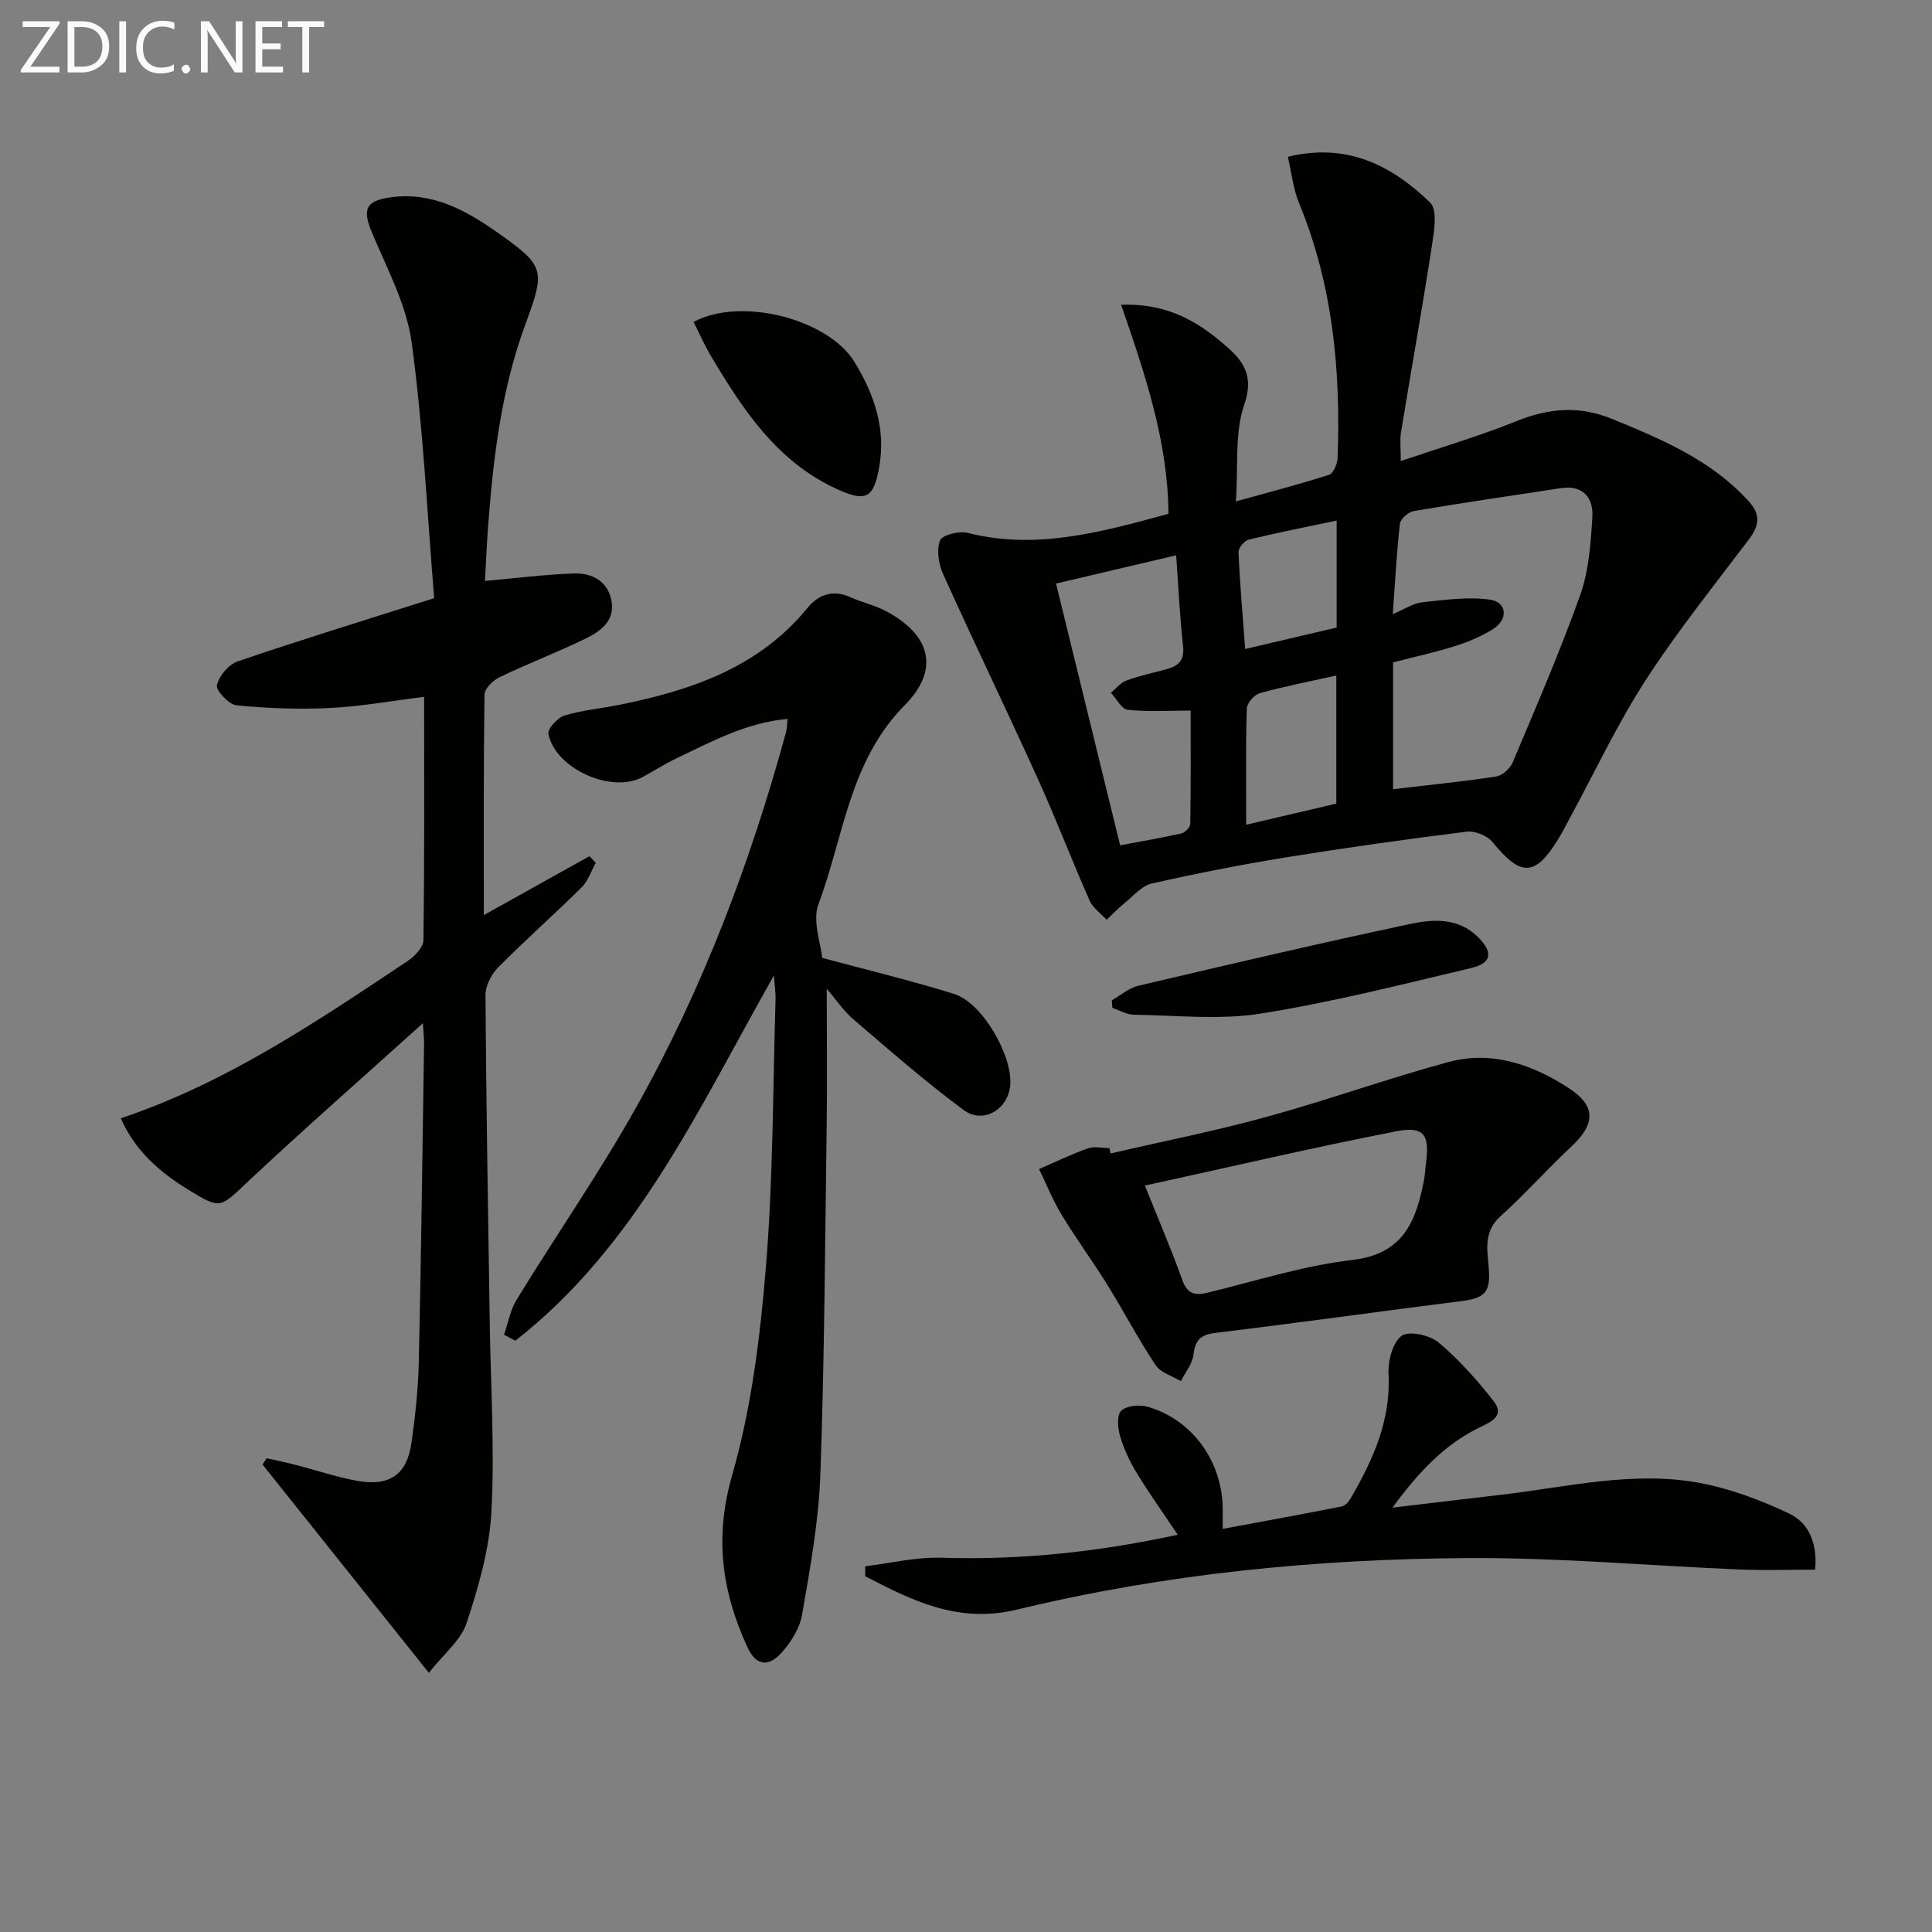
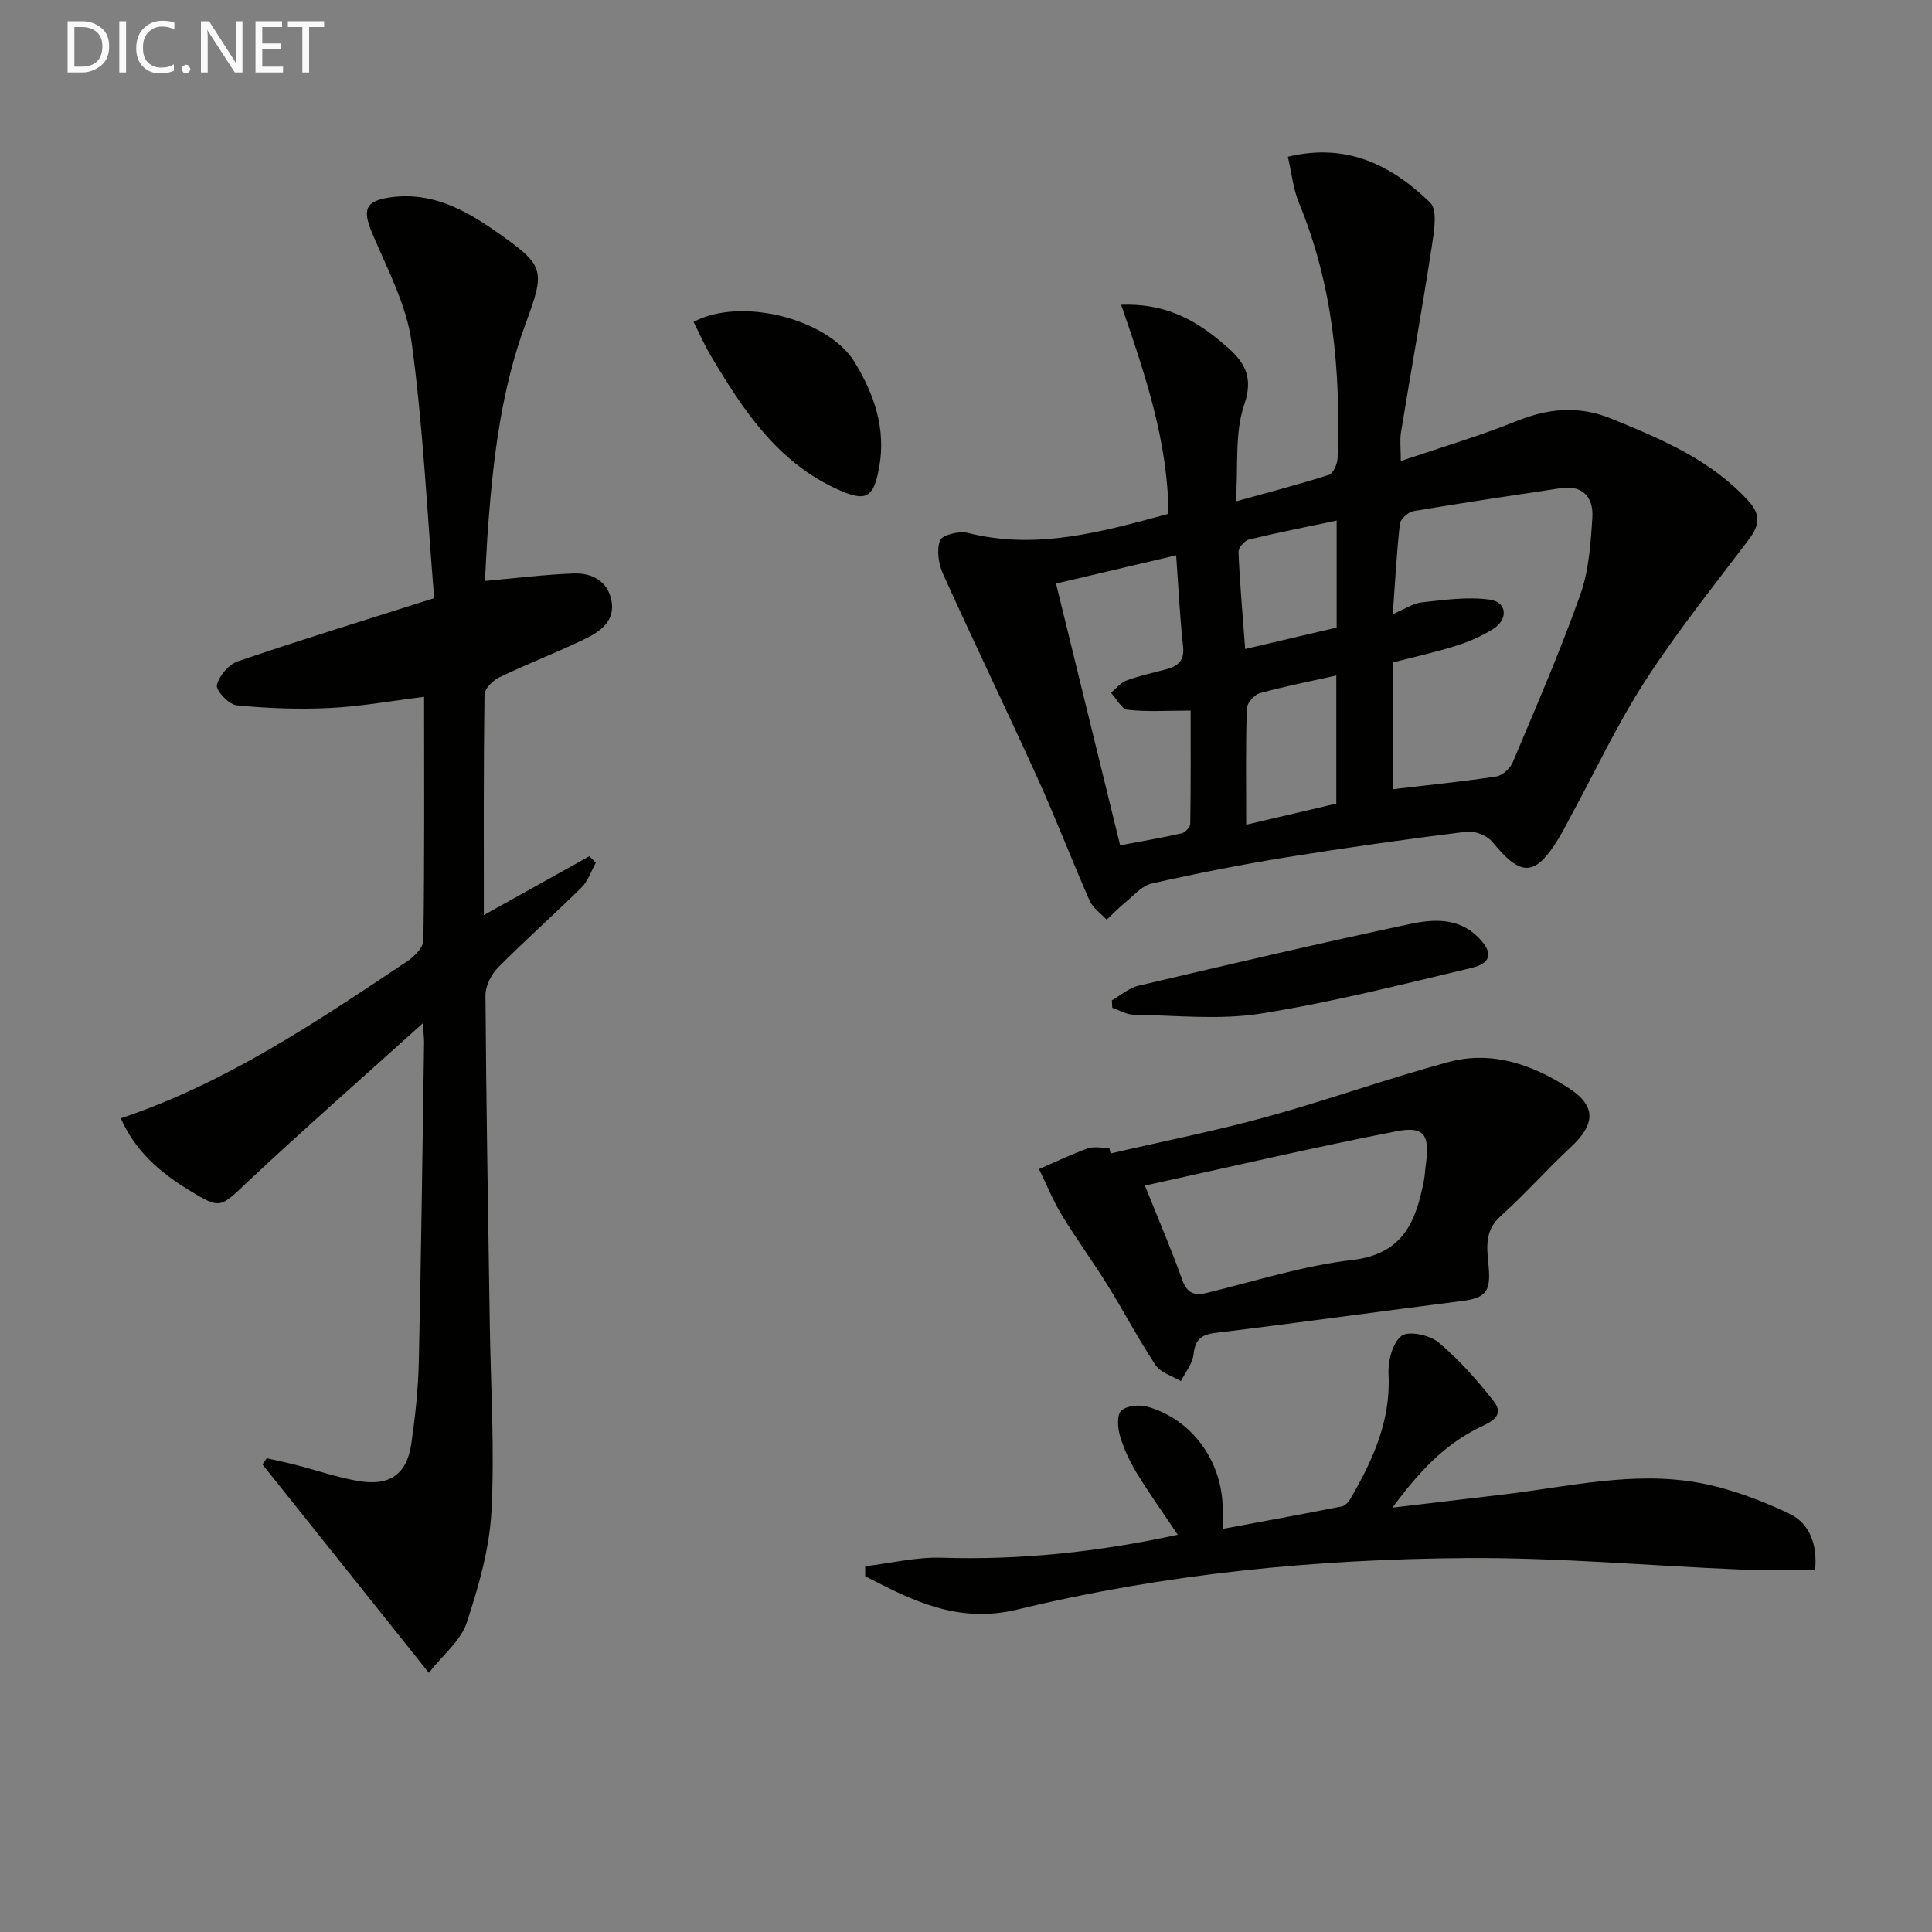
<svg xmlns="http://www.w3.org/2000/svg" enable-background="new 0 0 400 400" viewBox="0 0 400 400">
  <rect x="0" y="0" width="400" height="400" fill="#808080" stroke="none" />
  <path d="m241.92 106.38c-.12-15.01-4.82-28.82-9.8-43.28 8.63-.33 14.8 2.78 20.39 7.42 4.11 3.41 7.45 6.42 5.11 13.22-2.03 5.89-1.23 12.75-1.74 20.07 7-1.95 13.19-3.55 19.27-5.5.89-.29 1.73-2.23 1.78-3.44.68-18.1-.97-35.86-7.98-52.83-1.23-2.97-1.55-6.31-2.31-9.58 12.25-2.99 21.56 1.81 29.46 9.49 1.56 1.51.82 5.92.37 8.87-1.99 12.92-4.3 25.79-6.41 38.69-.26 1.61-.04 3.29-.04 5.94 8.37-2.84 16.29-5.17 23.9-8.24 6.68-2.69 12.95-3.29 19.78-.5 10.37 4.24 20.59 8.53 28.36 17.08 2.55 2.81 2.15 5.07.04 7.87-7.28 9.66-14.89 19.11-21.44 29.25-5.84 9.04-10.44 18.88-15.59 28.36-.79 1.46-1.53 2.95-2.4 4.37-4.83 7.9-7.77 7.94-13.65.71-1.09-1.34-3.65-2.37-5.36-2.16-12.5 1.56-24.98 3.31-37.42 5.32-9.32 1.51-18.6 3.34-27.81 5.42-2.03.46-3.73 2.52-5.5 3.95-1.34 1.09-2.54 2.36-3.81 3.54-1.2-1.3-2.84-2.41-3.52-3.94-3.69-8.35-6.94-16.89-10.71-25.2-6.43-14.19-13.22-28.22-19.63-42.42-.94-2.08-1.39-4.98-.64-6.97.42-1.13 3.96-2.01 5.73-1.56 14.17 3.58 27.57-.14 41.57-3.95zm46.5 57.01c7.57-.89 14.5-1.58 21.37-2.63 1.28-.2 2.87-1.66 3.4-2.92 4.83-11.48 9.8-22.92 13.97-34.64 1.8-5.05 2.19-10.71 2.52-16.14.24-4.01-1.92-6.69-6.54-5.99-10.17 1.54-20.34 3.03-30.48 4.75-1.1.19-2.72 1.64-2.83 2.65-.68 6.02-.99 12.08-1.47 18.68 2.47-1.04 4.22-2.25 6.07-2.45 4.66-.5 9.45-1.19 14.02-.55 3.58.5 3.86 4.08.68 6.08-2.37 1.49-5.03 2.64-7.7 3.48-4.25 1.34-8.62 2.3-13.01 3.43zm-44.91-48.42c-8.4 1.98-16.52 3.89-24.87 5.85 4.48 18.3 8.84 36.09 13.27 54.19 4.31-.81 8.54-1.52 12.72-2.47.74-.17 1.79-1.28 1.8-1.97.13-7.73.08-15.47.08-23.45-4.87 0-8.99.29-13.04-.17-1.27-.14-2.31-2.29-3.46-3.51 1.05-.87 1.96-2.08 3.17-2.53 2.63-.98 5.4-1.58 8.13-2.3 2.48-.65 3.98-1.72 3.63-4.8-.67-6.08-.95-12.22-1.43-18.84zm14.5 55.78c6.75-1.58 12.81-3 18.66-4.37 0-9.09 0-17.64 0-26.52-5.55 1.24-10.74 2.24-15.82 3.65-1.15.32-2.67 2.04-2.71 3.16-.25 7.8-.13 15.6-.13 24.08zm-.21-36.38c6.93-1.63 12.97-3.04 18.94-4.44 0-7.55 0-14.63 0-22.15-6.3 1.33-12.29 2.5-18.21 3.94-.9.22-2.15 1.74-2.11 2.6.27 6.4.84 12.79 1.38 20.05z" fill="#010100" />
  <path d="m87.55 211.85c-12.8 11.55-24.67 21.95-36.17 32.74-5.88 5.52-5.61 5.89-12.47 1.68-5.89-3.62-10.97-8.05-13.9-14.74 21.84-7.31 40.53-20 59.31-32.51 1.47-.98 3.32-2.84 3.34-4.32.24-16.63.15-33.27.15-50.43-6.81.85-13.13 2-19.49 2.31-6.43.32-12.92.08-19.33-.55-1.59-.16-4.32-3.06-4.08-4.17.41-1.91 2.44-4.3 4.32-4.94 13.16-4.48 26.45-8.56 40.66-13.08-1.48-17.95-2.29-35.58-4.67-52.98-1.07-7.79-5.08-15.24-8.19-22.65-2.04-4.87-1.39-6.65 3.94-7.37 8.37-1.13 15.23 2.54 21.72 7.09 10.11 7.1 10.3 7.8 6.09 19.2-4.94 13.39-6.62 27.39-7.7 41.49-.3 3.95-.46 7.9-.68 11.66 6.34-.57 12.34-1.33 18.35-1.55 3.74-.14 7.04 1.52 7.84 5.58.83 4.23-2.3 6.43-5.46 7.96-5.82 2.82-11.88 5.14-17.71 7.94-1.35.65-3.09 2.36-3.11 3.6-.21 14.95-.14 29.9-.14 45.65 7.71-4.3 14.78-8.25 21.86-12.19.44.45.88.91 1.32 1.36-.96 1.72-1.6 3.78-2.95 5.11-5.67 5.61-11.66 10.9-17.28 16.57-1.41 1.42-2.62 3.82-2.61 5.75.15 22.64.55 45.28.89 67.92.19 12.98 1.03 25.99.35 38.93-.41 7.79-2.67 15.63-5.14 23.11-1.19 3.62-4.77 6.44-7.82 10.32-12.01-15.04-23.22-29.08-34.44-43.13l.87-1.29c1.96.44 3.93.84 5.88 1.34 4.33 1.11 8.59 2.58 12.98 3.35 6.59 1.16 10.17-1.35 11.09-7.76.8-5.58 1.41-11.24 1.54-16.87.49-21.97.75-43.94 1.09-65.92.03-.78-.08-1.58-.25-4.21z" fill="#010100" />
-   <path d="m171.17 204.72c0 9.83.11 19.24-.02 28.65-.33 23.96-.45 47.94-1.3 71.88-.35 9.72-2.12 19.43-3.79 29.05-.51 2.91-2.4 5.91-4.47 8.11-2.35 2.51-4.95 2.73-6.85-1.39-5.32-11.56-6.85-22.76-3.15-35.63 4-13.92 5.8-28.64 6.99-43.14 1.5-18.38 1.43-36.89 1.99-55.35.04-1.4-.19-2.81-.35-4.93-15.59 27.57-28.48 56.05-53.53 75.61-.78-.41-1.56-.82-2.33-1.23.85-2.45 1.29-5.14 2.62-7.3 8.17-13.31 17.09-26.18 24.73-39.78 13.73-24.45 23.61-50.56 31.01-77.6.21-.75.19-1.57.33-2.83-8.63.8-15.75 4.72-23.01 8.17-2.4 1.14-4.64 2.58-6.97 3.86-6.4 3.49-18.07-1.66-19.53-8.92-.21-1.05 1.89-3.36 3.33-3.8 3.62-1.12 7.49-1.45 11.23-2.2 14.91-3 28.94-7.69 39.07-20.07 2.3-2.81 5.29-3.87 8.92-2.23 2.41 1.09 5.07 1.66 7.39 2.9 9.25 4.96 11.14 12.08 3.81 19.48-11.44 11.55-12.6 27.18-17.83 41.15-1.3 3.48.48 8.11.76 11.14 9.61 2.59 18.59 4.73 27.38 7.49 5.83 1.84 12.14 12.88 11.55 18.96-.48 4.96-5.61 8.03-9.65 5.04-7.84-5.81-15.22-12.26-22.63-18.61-2.13-1.78-3.73-4.19-5.7-6.48z" fill="#010100" />
+   <path d="m171.17 204.72z" fill="#010100" />
  <path d="m179.13 324.28c5.25-.63 10.53-1.93 15.76-1.77 16.38.52 32.46-1.18 48.95-4.76-3.02-4.51-5.89-8.52-8.45-12.71-1.46-2.39-2.69-5.01-3.49-7.69-.5-1.67-.71-4.36.24-5.27 1.1-1.06 3.77-1.31 5.45-.83 8.97 2.56 15.12 10.79 15.54 20.3.06 1.31.01 2.62.01 4.99 8.61-1.6 16.65-3.07 24.67-4.65.68-.13 1.39-.92 1.78-1.59 4.63-7.97 8.38-16.13 7.89-25.78-.14-2.71.81-6.5 2.69-7.94 1.44-1.11 5.84-.18 7.66 1.35 4.25 3.57 8.03 7.82 11.45 12.22 2.38 3.06-.79 4.33-2.98 5.4-7.22 3.53-12.5 9.11-18.01 16.59 8.42-1 15.69-1.85 22.95-2.72 13.49-1.61 26.96-4.91 40.57-2.41 6.39 1.18 12.71 3.56 18.61 6.35 4.24 2.01 5.88 6.42 5.38 11.62-5.32 0-10.45.18-15.56-.03-18.76-.78-37.52-2.48-56.27-2.37-31.44.19-62.73 3.24-93.35 10.66-12.25 2.97-21.69-1.83-31.49-6.9-.01-.68-.01-1.37 0-2.06z" fill="#010100" />
  <path d="m229.94 238.81c10.78-2.5 21.66-4.65 32.32-7.58 12.63-3.47 24.99-7.93 37.64-11.35 9.03-2.44 17.5.56 25.01 5.48 5.66 3.71 5.33 7.47.33 12.12-4.98 4.63-9.5 9.77-14.56 14.31-3.46 3.1-2.8 6.71-2.47 10.46.47 5.27-.68 6.5-5.67 7.13-16.95 2.14-33.87 4.52-50.83 6.57-3.1.38-4.26 1.42-4.61 4.5-.21 1.91-1.69 3.67-2.61 5.5-1.78-1.08-4.19-1.73-5.23-3.3-3.57-5.37-6.57-11.13-9.98-16.62-3.05-4.91-6.48-9.58-9.48-14.52-1.82-3-3.13-6.3-4.68-9.47 3.35-1.45 6.65-3.05 10.08-4.27 1.33-.47 2.97-.08 4.47-.08.09.38.18.75.27 1.12zm7.1 6.65c2.99 7.47 5.55 13.39 7.71 19.46 1.02 2.86 2.49 3.4 5.22 2.73 9.97-2.42 19.86-5.61 29.98-6.78 10.61-1.22 13.22-8.03 14.86-16.47.22-1.14.25-2.31.41-3.46.81-5.98-.34-7.85-6.13-6.72-17.18 3.35-34.23 7.34-52.05 11.24z" fill="#010100" />
  <path d="m143.59 66.65c9.86-5.29 27.9-.58 33.33 8.3 4.1 6.72 6.53 13.81 5.11 21.76-1.15 6.46-2.74 7.27-8.63 4.6-12.5-5.65-19.59-16.48-26.25-27.68-1.26-2.11-2.25-4.39-3.56-6.98z" fill="#010100" />
  <path d="m230.19 207.11c1.83-1.04 3.54-2.57 5.51-3.03 18.72-4.4 37.44-8.78 56.25-12.78 4.8-1.02 10.01-1.34 14.08 2.74 3.11 3.12 2.86 5.35-1.38 6.36-14.49 3.44-28.98 7.13-43.67 9.46-8.55 1.35-17.49.35-26.25.23-1.48-.02-2.96-.93-4.44-1.43-.03-.53-.07-1.04-.1-1.55z" fill="#010100" />
  <g fill="#fafafa">
-     <path d="m12.4 4.8-6.1 9h6v1.2h-8v-.5l6.1-8.9h-5.7v-1.2h7.6v.4z" />
    <path d="m14 15v-10.6h3c1.6 0 2.9.5 4 1.4s1.6 2.2 1.6 3.8-.5 3-1.6 3.9-2.4 1.5-4 1.5zm1.4-9.4v8.2h1.6c1.3 0 2.4-.4 3.1-1.1s1.1-1.8 1.1-3.1-.4-2.3-1.2-3-1.8-1-3.1-1z" />
    <path d="m26.1 4.4v10.6h-1.4v-10.6z" />
    <path d="m36.1 14.6c-.8.4-1.8.6-2.9.6-1.5 0-2.7-.5-3.6-1.4s-1.4-2.2-1.4-3.8c0-1.7.5-3.1 1.5-4.1s2.3-1.6 3.9-1.6c1 0 1.8.1 2.5.4v1.4c-.8-.4-1.6-.6-2.5-.6-1.2 0-2.1.4-2.9 1.2s-1.1 1.8-1.1 3.2c0 1.3.3 2.3 1 3s1.6 1.1 2.7 1.1c1 0 2-.2 2.7-.7v1.3z" />
    <path d="m37.6 14.3c0-.2.1-.5.3-.6s.4-.3.6-.3c.3 0 .5.1.6.3s.3.4.3.6-.1.4-.3.6-.4.3-.6.3c-.3 0-.5-.1-.6-.3s-.3-.4-.3-.6z" />
    <path d="m50.2 15h-1.6l-5.3-8.2c-.2-.2-.3-.5-.4-.7 0 .2.1.7.1 1.5v7.4h-1.4v-10.6h1.7l5.2 8.1c.2.4.4.6.4.7 0-.3-.1-.8-.1-1.5v-7.3h1.4z" />
    <path d="m58.6 15h-5.7v-10.6h5.5v1.2h-4.1v3.4h3.8v1.2h-3.8v3.6h4.3z" />
    <path d="m67.1 5.6h-3.1v9.4h-1.4v-9.4h-3v-1.2h7.5z" />
  </g>
</svg>